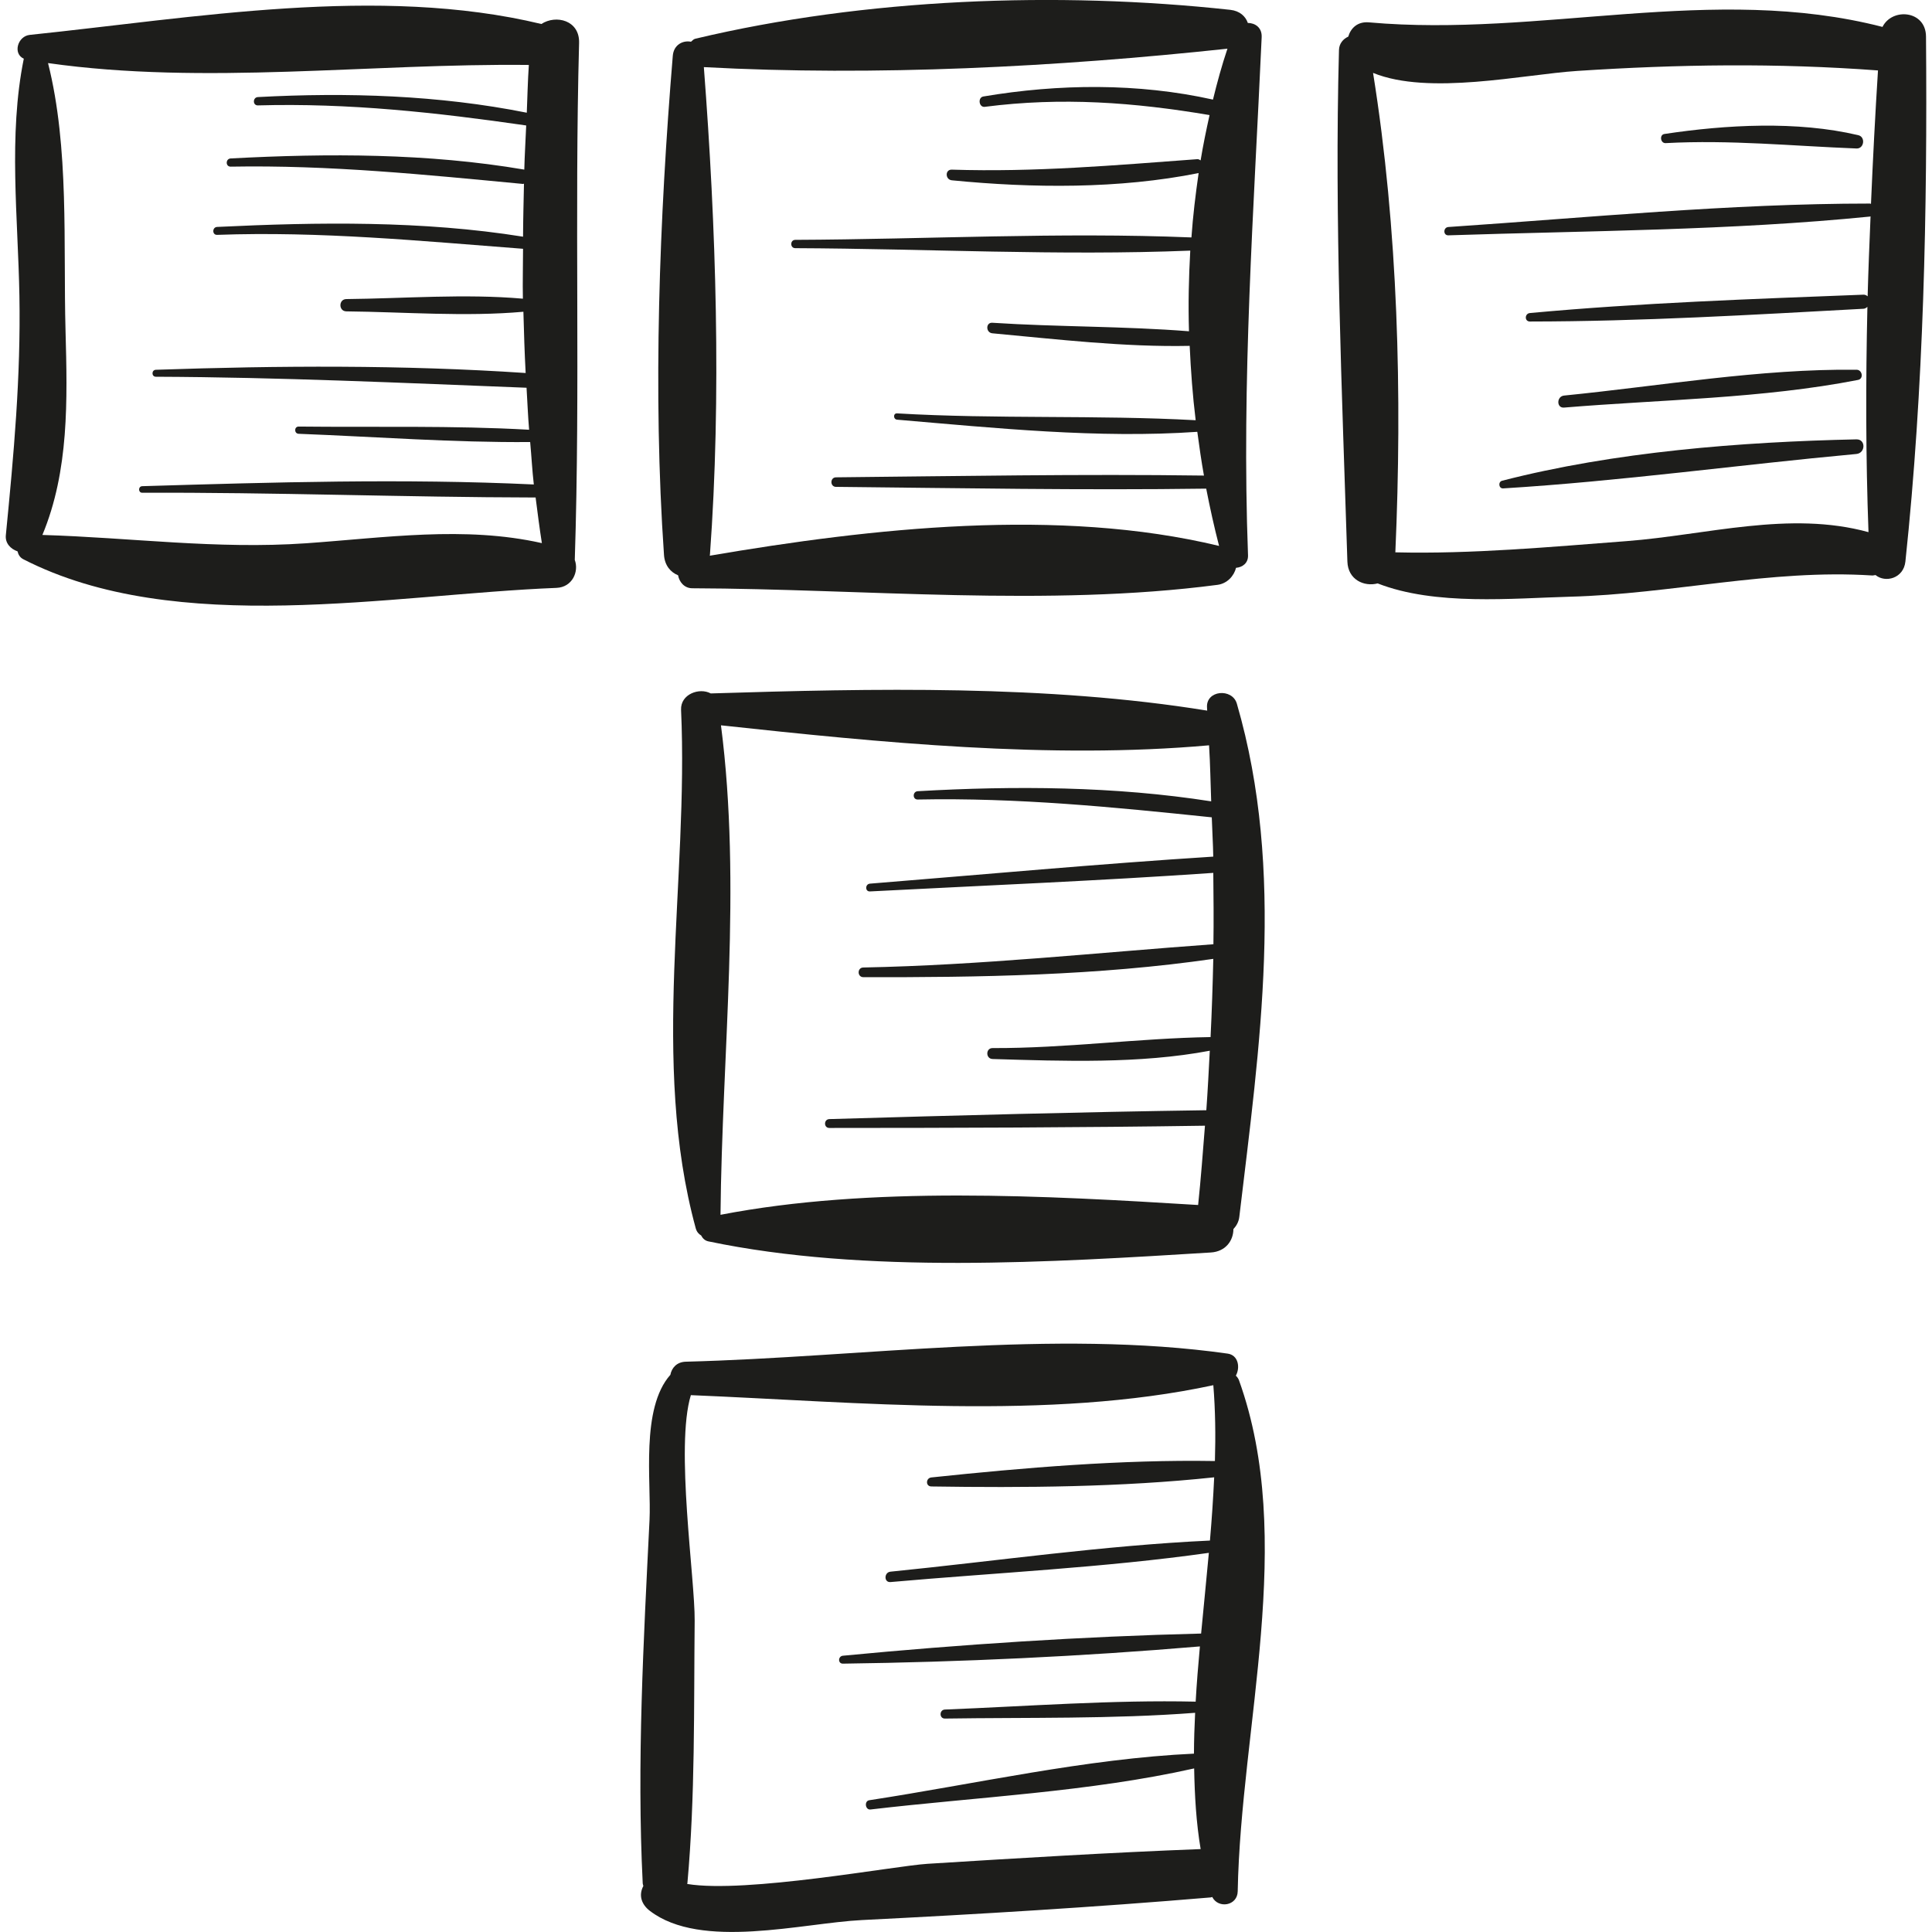
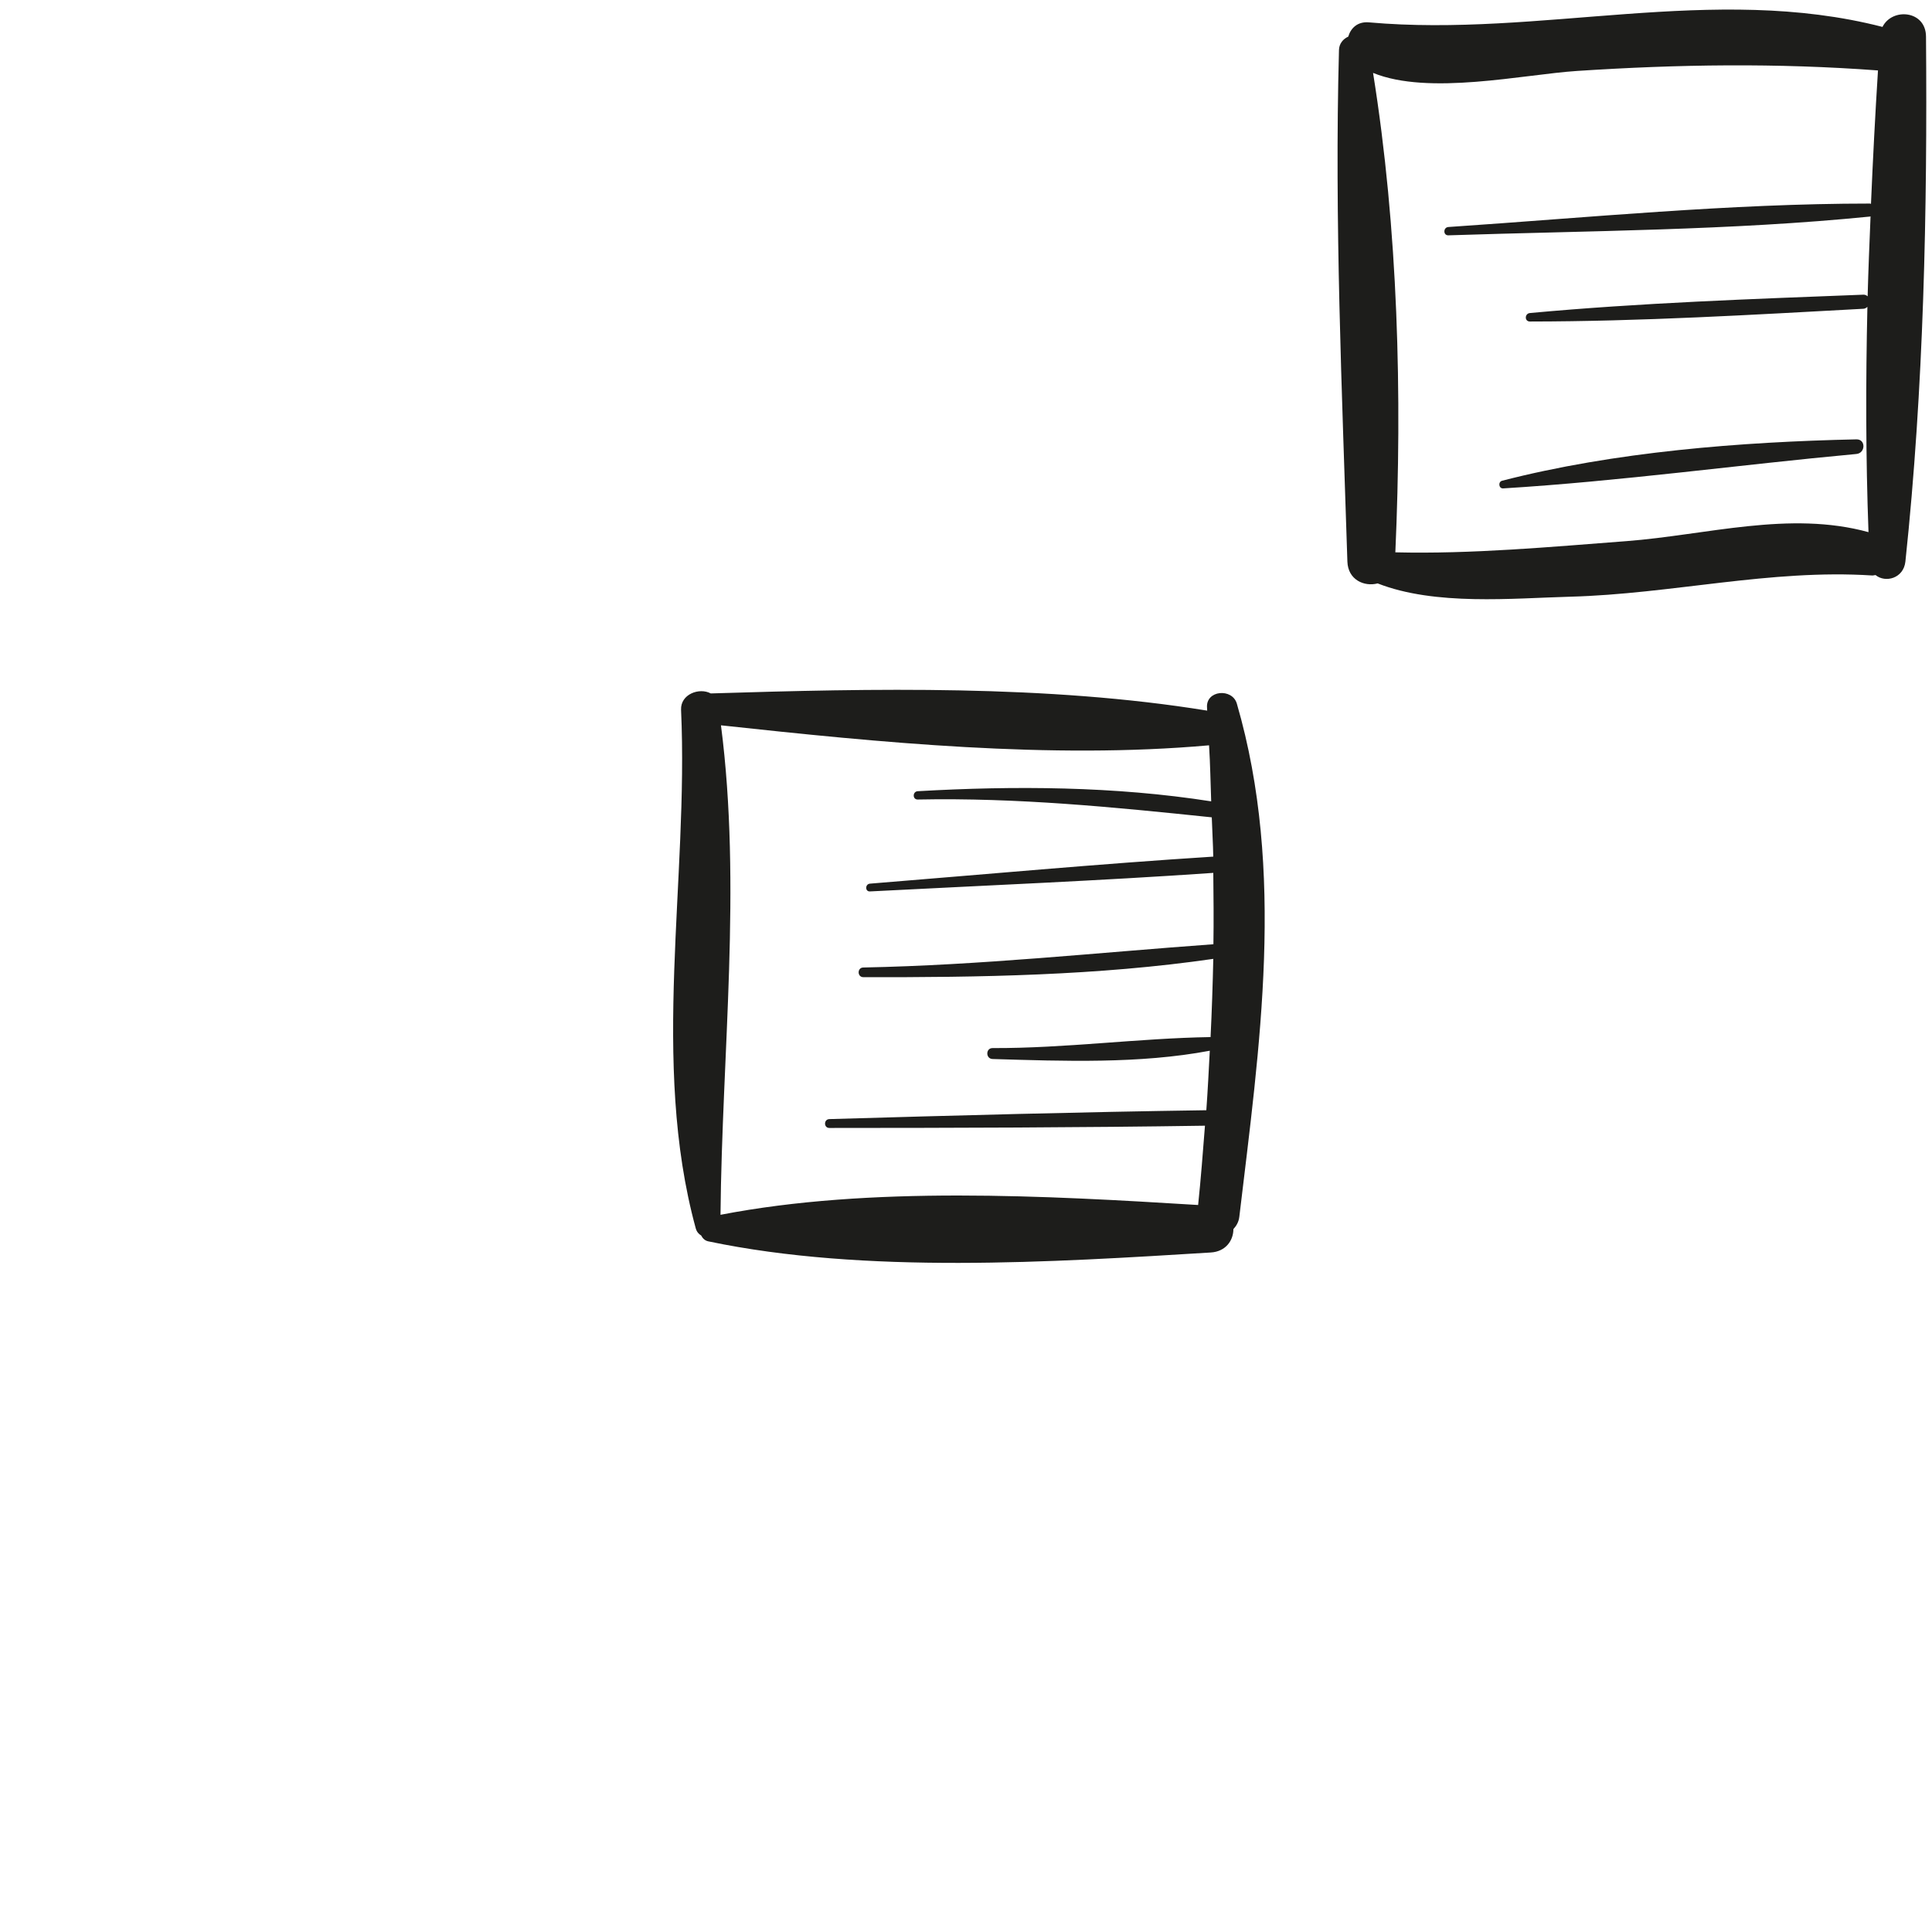
<svg xmlns="http://www.w3.org/2000/svg" height="800px" width="800px" version="1.1" id="Capa_1" viewBox="0 0 49.677 49.677" xml:space="preserve">
  <g>
-     <path style="fill:#1D1D1B;" d="M14.89,1.102c0.016-0.581-0.594-0.731-0.97-0.485C9.742-0.389,4.969,0.461,0.766,0.897   C0.454,0.929,0.323,1.381,0.612,1.509C0.211,3.483,0.464,5.601,0.499,7.604c0.037,2.097-0.145,4.077-0.349,6.159   c-0.02,0.206,0.124,0.353,0.301,0.414c0.019,0.082,0.06,0.157,0.149,0.203c3.938,2.018,9.455,0.904,13.709,0.736   c0.404-0.016,0.583-0.416,0.47-0.719C14.923,9.969,14.77,5.533,14.89,1.102z M7.871,13.969c-2.302,0.16-4.502-0.146-6.781-0.214   c0.688-1.653,0.643-3.469,0.595-5.248c-0.061-2.229,0.1-4.699-0.45-6.885c4.029,0.572,8.291,0.003,12.363,0.048   c-0.028,0.408-0.036,0.818-0.053,1.228C11.278,2.445,8.93,2.373,6.632,2.496c-0.137,0.007-0.139,0.218,0,0.214   c2.338-0.065,4.595,0.183,6.898,0.516c-0.015,0.379-0.04,0.756-0.049,1.135C11.004,3.939,8.433,3.94,5.932,4.074   c-0.135,0.007-0.137,0.213,0,0.211c2.535-0.045,5.002,0.206,7.518,0.445c0.01,0.001,0.014-0.008,0.023-0.008   c-0.009,0.455-0.022,0.909-0.024,1.364C10.867,5.672,8.185,5.71,5.583,5.835c-0.13,0.006-0.132,0.209,0,0.204   c2.651-0.096,5.232,0.157,7.866,0.358c0,0.428-0.013,0.855-0.004,1.283C11.954,7.549,10.4,7.675,8.906,7.69   c-0.204,0.002-0.204,0.314,0,0.316c1.498,0.016,3.057,0.143,4.552,0.01c0.014,0.525,0.03,1.051,0.058,1.575   c-3.157-0.211-6.348-0.191-9.508-0.083c-0.115,0.004-0.116,0.179,0,0.179C7.192,9.7,10.36,9.846,13.539,9.97   c0.023,0.36,0.035,0.721,0.066,1.08c-1.967-0.112-3.956-0.06-5.925-0.082c-0.12-0.001-0.12,0.182,0,0.186   c1.978,0.076,3.972,0.228,5.952,0.212c0.034,0.364,0.052,0.729,0.094,1.091c-3.349-0.157-6.719-0.056-10.068,0.044   c-0.108,0.003-0.109,0.169,0,0.169c3.372-0.014,6.743,0.116,10.114,0.122c0.05,0.392,0.1,0.784,0.161,1.173   C11.944,13.517,9.901,13.827,7.871,13.969z" />
-     <path style="fill:#1D1D1B;" d="M32.441,0.956c0.011-0.246-0.167-0.365-0.356-0.366c-0.057-0.168-0.206-0.31-0.45-0.337   c-4.448-0.484-9.393-0.296-13.757,0.743c-0.053,0.013-0.074,0.051-0.111,0.077c-0.208-0.041-0.445,0.077-0.468,0.363   c-0.345,4.177-0.516,8.651-0.226,12.833c0.019,0.275,0.173,0.447,0.362,0.523c0.031,0.172,0.16,0.333,0.365,0.334   c4.402,0.015,9.148,0.484,13.506-0.088c0.248-0.033,0.424-0.228,0.476-0.438c0.163-0.012,0.316-0.12,0.308-0.322   C31.921,9.769,32.238,5.449,32.441,0.956z M18.249,14.289c0.001-0.007,0.004-0.011,0.005-0.018   c0.299-4.085,0.158-8.447-0.156-12.545c4.405,0.238,9.078-0.004,13.463-0.474c-0.144,0.428-0.264,0.866-0.372,1.309   c-1.931-0.43-3.965-0.407-5.904-0.08c-0.149,0.025-0.116,0.285,0.036,0.266c1.981-0.255,3.84-0.116,5.78,0.212   c-0.085,0.386-0.166,0.773-0.23,1.165c-0.026-0.016-0.051-0.034-0.087-0.031C28.66,4.25,26.609,4.43,24.474,4.362   c-0.179-0.006-0.172,0.257,0,0.274c2.069,0.204,4.3,0.224,6.346-0.186c-0.079,0.548-0.146,1.099-0.185,1.655   c-3.385-0.139-6.799,0.048-10.186,0.062c-0.138,0.001-0.138,0.214,0,0.214c3.377,0.014,6.781,0.199,10.156,0.063   c-0.039,0.69-0.054,1.382-0.033,2.074c-1.677-0.133-3.377-0.11-5.056-0.219c-0.175-0.011-0.171,0.255,0,0.271   c1.669,0.154,3.391,0.358,5.074,0.323c0.03,0.641,0.076,1.28,0.154,1.912c-2.549-0.139-5.123-0.026-7.677-0.176   c-0.105-0.006-0.103,0.153,0,0.162c2.525,0.215,5.174,0.489,7.719,0.312c0.051,0.377,0.104,0.754,0.171,1.125   c-3.152-0.043-6.308,0.014-9.46,0.045c-0.158,0.001-0.159,0.244,0,0.246c3.172,0.031,6.346,0.089,9.518,0.045   c0.097,0.498,0.206,0.991,0.331,1.473C27.232,13.045,22.426,13.575,18.249,14.289z" />
    <path style="fill:#1D1D1B;" d="M48.404,0.692C44.047-0.43,39.607,0.968,35.2,0.575c-0.293-0.026-0.468,0.147-0.533,0.367   c-0.13,0.059-0.233,0.177-0.238,0.341c-0.119,4.358,0.078,8.797,0.216,13.156c0.015,0.471,0.434,0.653,0.778,0.562   c1.48,0.58,3.47,0.382,4.947,0.342c2.609-0.069,5.155-0.714,7.764-0.546c0.034,0.002,0.06-0.008,0.091-0.011   c0.253,0.209,0.721,0.087,0.768-0.346c0.474-4.465,0.566-9.015,0.53-13.503C49.516,0.264,48.652,0.193,48.404,0.692z M48.108,5.243   c-0.009-0.001-0.013-0.009-0.023-0.009c-3.605,0-7.246,0.361-10.843,0.603c-0.136,0.009-0.139,0.219,0,0.214   c3.601-0.119,7.258-0.124,10.843-0.483c0.005,0,0.007-0.005,0.012-0.006c-0.028,0.686-0.057,1.371-0.075,2.057   c-0.028-0.023-0.06-0.044-0.108-0.042c-2.853,0.111-5.733,0.209-8.576,0.472c-0.137,0.013-0.143,0.218,0,0.218   c2.853-0.002,5.727-0.173,8.576-0.328c0.045-0.002,0.074-0.026,0.102-0.049c-0.044,1.934-0.043,3.868,0.028,5.793   c-2.032-0.559-4.158,0.073-6.226,0.231c-1.92,0.146-3.986,0.336-5.94,0.288c0.179-4.054,0.071-8.306-0.573-12.328   c1.433,0.587,3.862,0.041,5.244-0.05c2.623-0.171,5.129-0.207,7.739-0.013C48.216,2.951,48.157,4.097,48.108,5.243z" />
    <path style="fill:#1D1D1B;" d="M31.803,18.093c-0.118-0.407-0.803-0.349-0.767,0.104c0.002,0.025,0.002,0.05,0.004,0.075   c-4.116-0.668-8.6-0.571-12.765-0.442c-0.29-0.158-0.781,0.017-0.763,0.422c0.198,4.378-0.792,9.051,0.377,13.33   c0.024,0.088,0.075,0.149,0.139,0.185c0.038,0.072,0.094,0.133,0.186,0.152c4.029,0.844,8.831,0.537,12.92,0.286   c0.386-0.024,0.58-0.312,0.58-0.601c0.075-0.082,0.136-0.182,0.152-0.315C32.387,26.907,33.058,22.415,31.803,18.093z    M22.199,25.126c2.98,0.007,6.038-0.041,8.998-0.471c-0.015,0.67-0.037,1.34-0.07,2.011c-1.867,0.03-3.729,0.29-5.605,0.283   c-0.181-0.001-0.181,0.276,0,0.281c1.819,0.054,3.781,0.128,5.585-0.213c-0.027,0.51-0.052,1.019-0.089,1.53   c-3.231,0.046-6.462,0.134-9.693,0.228c-0.147,0.004-0.148,0.229,0,0.228c3.219-0.001,6.439-0.009,9.658-0.058   c-0.054,0.679-0.104,1.357-0.176,2.039c-3.916-0.24-8.426-0.494-12.281,0.252c0.038-4.153,0.546-8.456,0.012-12.586   c4.087,0.443,8.476,0.877,12.55,0.514c0.031,0.482,0.037,0.961,0.055,1.441c-2.479-0.389-5.056-0.403-7.545-0.261   c-0.137,0.008-0.139,0.217,0,0.214c2.558-0.051,5.033,0.195,7.56,0.458c0.01,0.336,0.033,0.674,0.038,1.01   c-2.945,0.187-5.886,0.458-8.827,0.695c-0.127,0.01-0.13,0.207,0,0.2c2.942-0.153,5.889-0.273,8.828-0.477   c0.006,0.612,0.013,1.224,0.003,1.835c-3.005,0.217-5.981,0.539-9.002,0.598C22.038,24.879,22.038,25.125,22.199,25.126z" />
-     <path style="fill:#1D1D1B;" d="M31.859,35.494c-0.018-0.049-0.047-0.089-0.082-0.122c0.116-0.21,0.065-0.528-0.211-0.567   c-4.471-0.633-9.419,0.093-13.931,0.208c-0.236,0.006-0.365,0.162-0.398,0.337c-0.769,0.865-0.488,2.756-0.536,3.733   c-0.152,3.092-0.33,6.249-0.175,9.341c0.001,0.027,0.013,0.045,0.016,0.07c0,0.001-0.001,0.001-0.001,0.002   c-0.128,0.244-0.041,0.477,0.167,0.636c1.318,1.014,3.928,0.314,5.455,0.238c2.99-0.15,5.984-0.33,8.967-0.582   c0.015-0.001,0.025-0.009,0.04-0.011c0.155,0.306,0.648,0.23,0.655-0.146C31.904,44.383,33.329,39.588,31.859,35.494z    M31.111,39.612c-2.738,0.127-5.487,0.526-8.214,0.8c-0.169,0.017-0.172,0.282,0,0.267c2.72-0.241,5.482-0.369,8.186-0.751   c-0.064,0.691-0.133,1.384-0.199,2.075c-3.063,0.075-6.165,0.278-9.21,0.57c-0.128,0.012-0.134,0.206,0,0.204   c3.046-0.041,6.138-0.185,9.179-0.443c-0.043,0.474-0.083,0.948-0.109,1.42c-2.142-0.048-4.306,0.118-6.447,0.203   c-0.149,0.006-0.15,0.234,0,0.232c2.137-0.032,4.301,0.015,6.433-0.148c-0.017,0.351-0.029,0.701-0.03,1.05   c-2.773,0.128-5.621,0.78-8.349,1.198c-0.134,0.02-0.104,0.254,0.032,0.238c2.726-0.321,5.627-0.45,8.322-1.056   c0.013,0.698,0.052,1.392,0.167,2.074c-2.344,0.09-4.687,0.233-7.028,0.379c-0.843,0.053-4.666,0.767-6.174,0.518   c0.001-0.007,0.005-0.012,0.005-0.019c0.202-2.235,0.164-4.503,0.187-6.746c0.011-1.072-0.503-4.478-0.098-5.804   c4.296,0.177,9.197,0.657,13.434-0.256c0.053,0.644,0.06,1.295,0.041,1.95c-2.405-0.04-4.916,0.172-7.291,0.422   c-0.145,0.015-0.153,0.23,0,0.232c2.378,0.036,4.888,0.019,7.272-0.235C31.195,38.527,31.158,39.069,31.111,39.612z" />
    <path style="fill:#1D1D1B;" d="M47.733,11.297c-2.977,0.065-6.217,0.319-9.11,1.064c-0.107,0.028-0.088,0.204,0.027,0.197   c3.021-0.185,6.065-0.607,9.083-0.885C47.97,11.651,47.979,11.292,47.733,11.297z" />
-     <path style="fill:#1D1D1B;" d="M47.739,9.507c-2.488-0.029-5.046,0.418-7.522,0.664c-0.195,0.019-0.2,0.326,0,0.309   c2.493-0.207,5.102-0.231,7.558-0.711C47.926,9.74,47.886,9.509,47.739,9.507z" />
-     <path style="fill:#1D1D1B;" d="M47.782,3.476c-1.575-0.372-3.398-0.27-4.986-0.031c-0.133,0.02-0.102,0.242,0.032,0.235   c1.666-0.089,3.253,0.074,4.909,0.138C47.931,3.826,47.974,3.522,47.782,3.476z" />
  </g>
</svg>